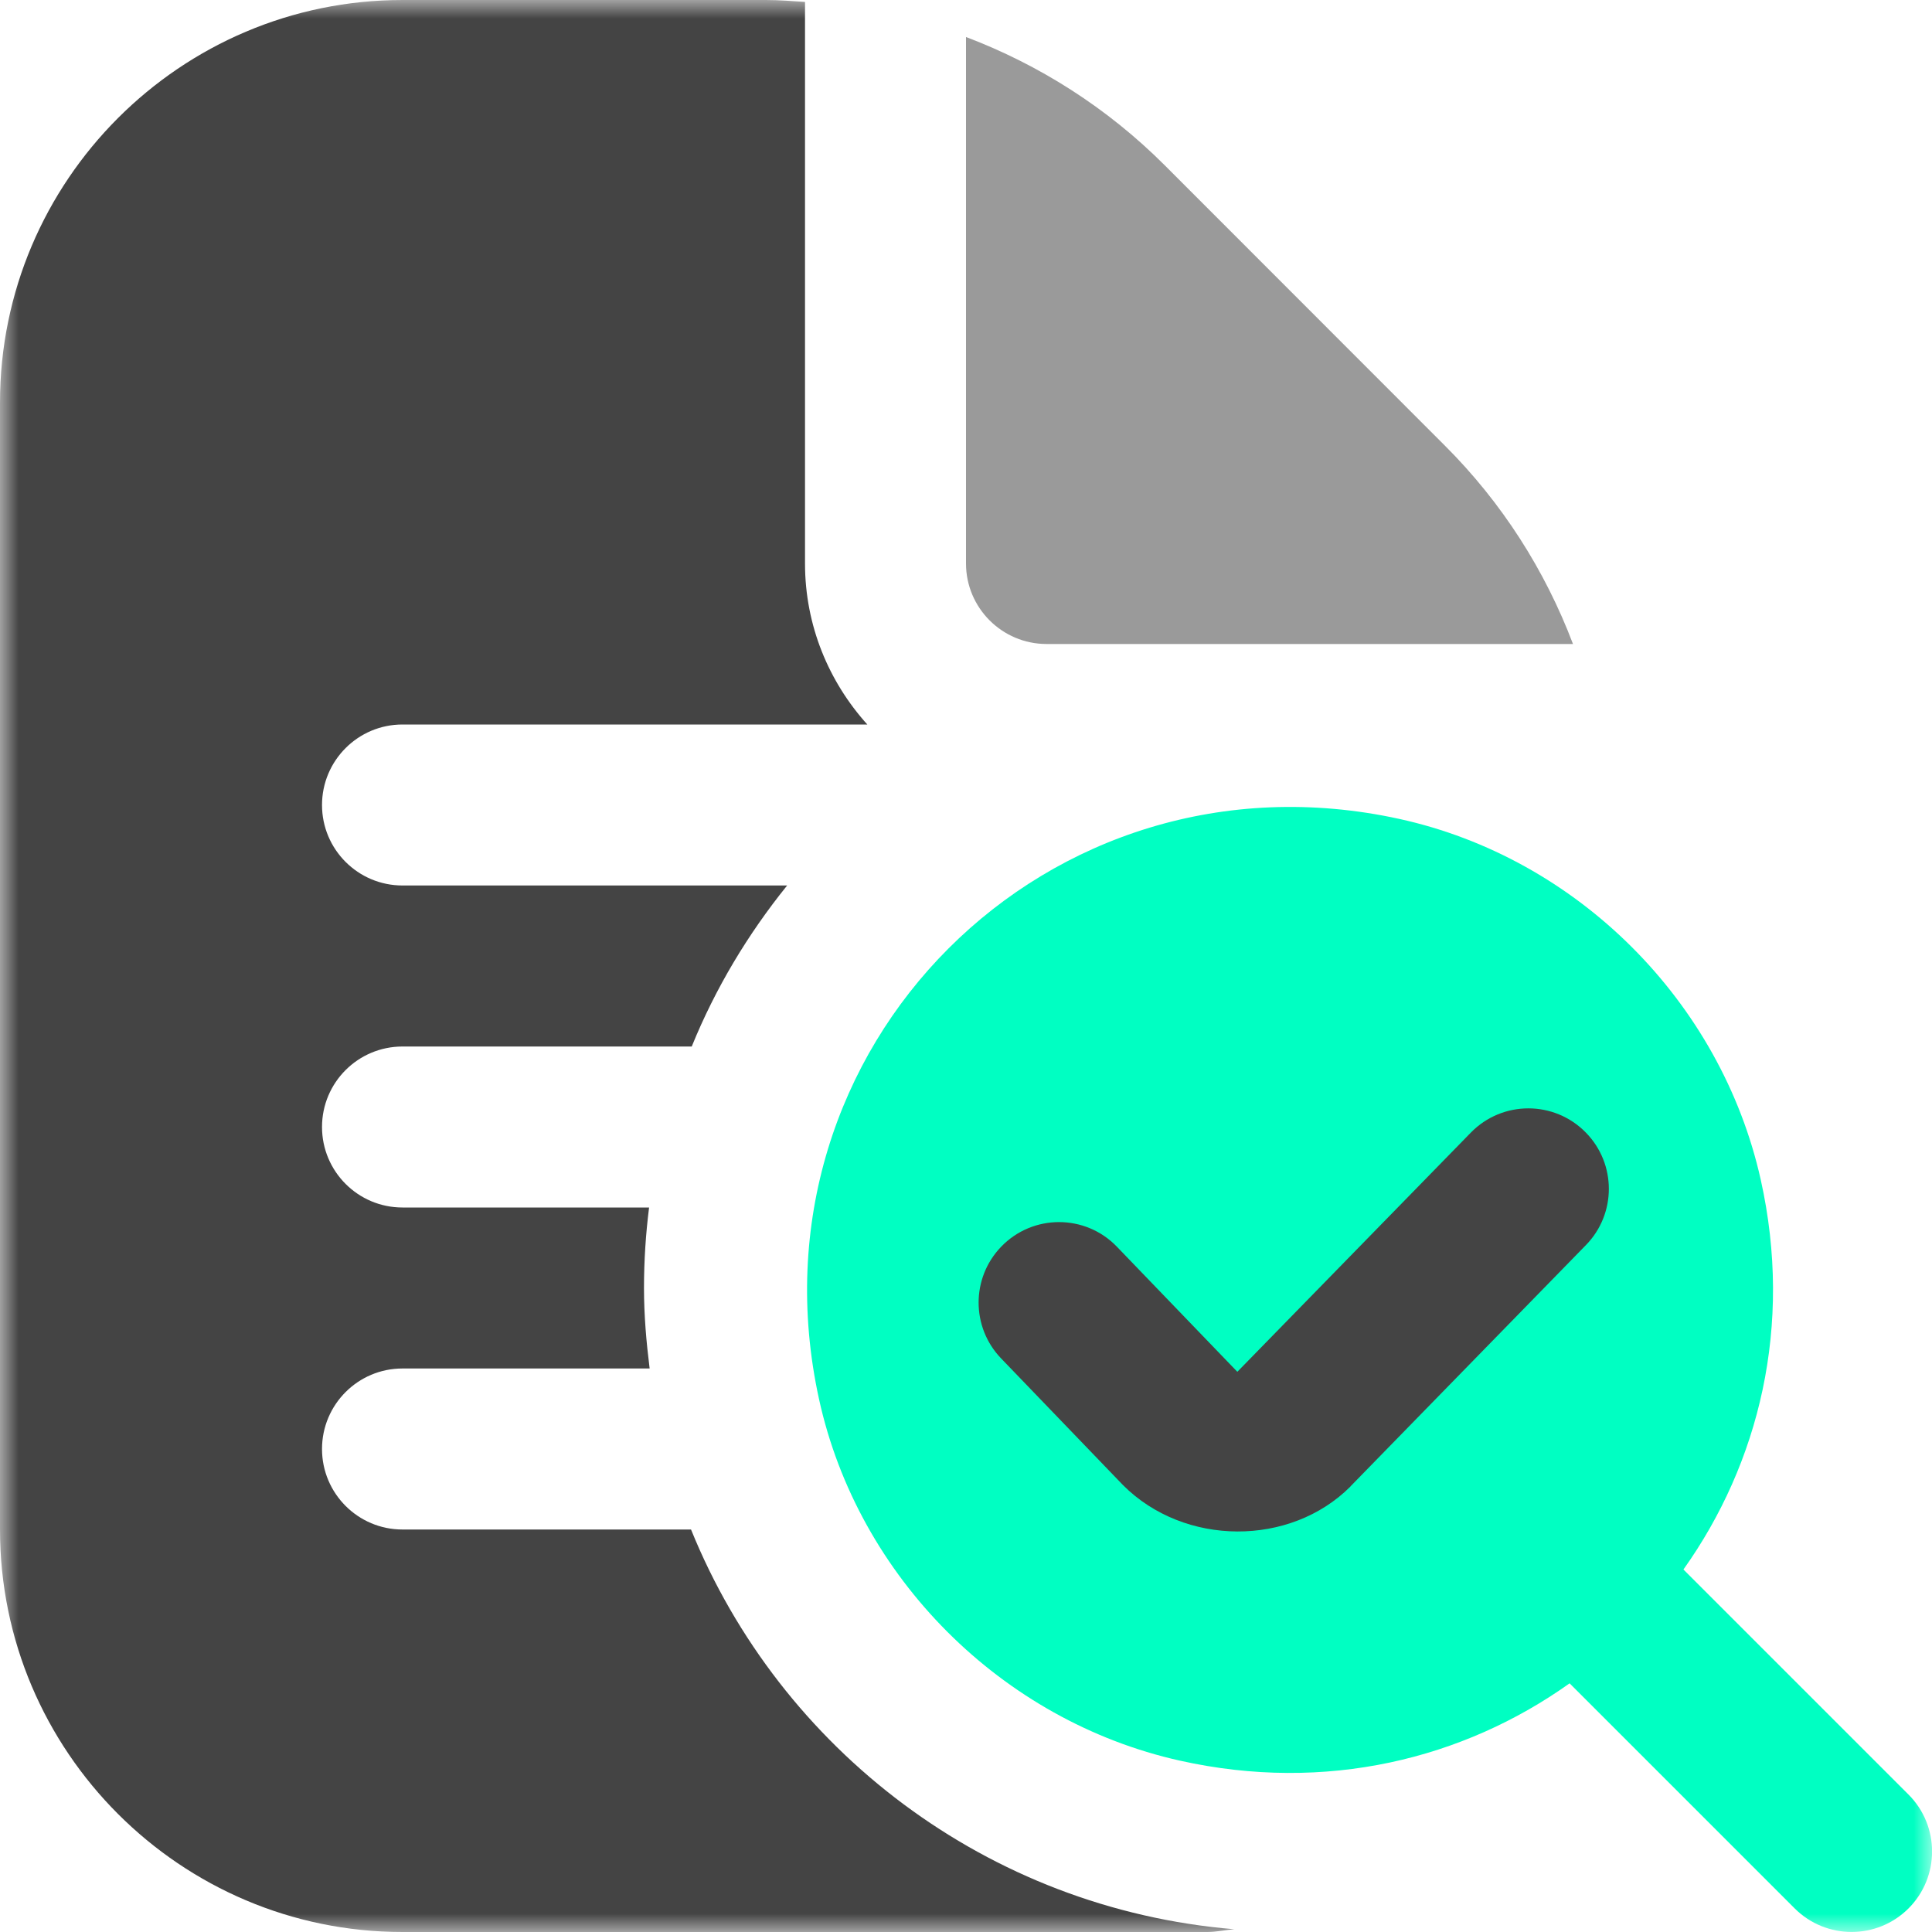
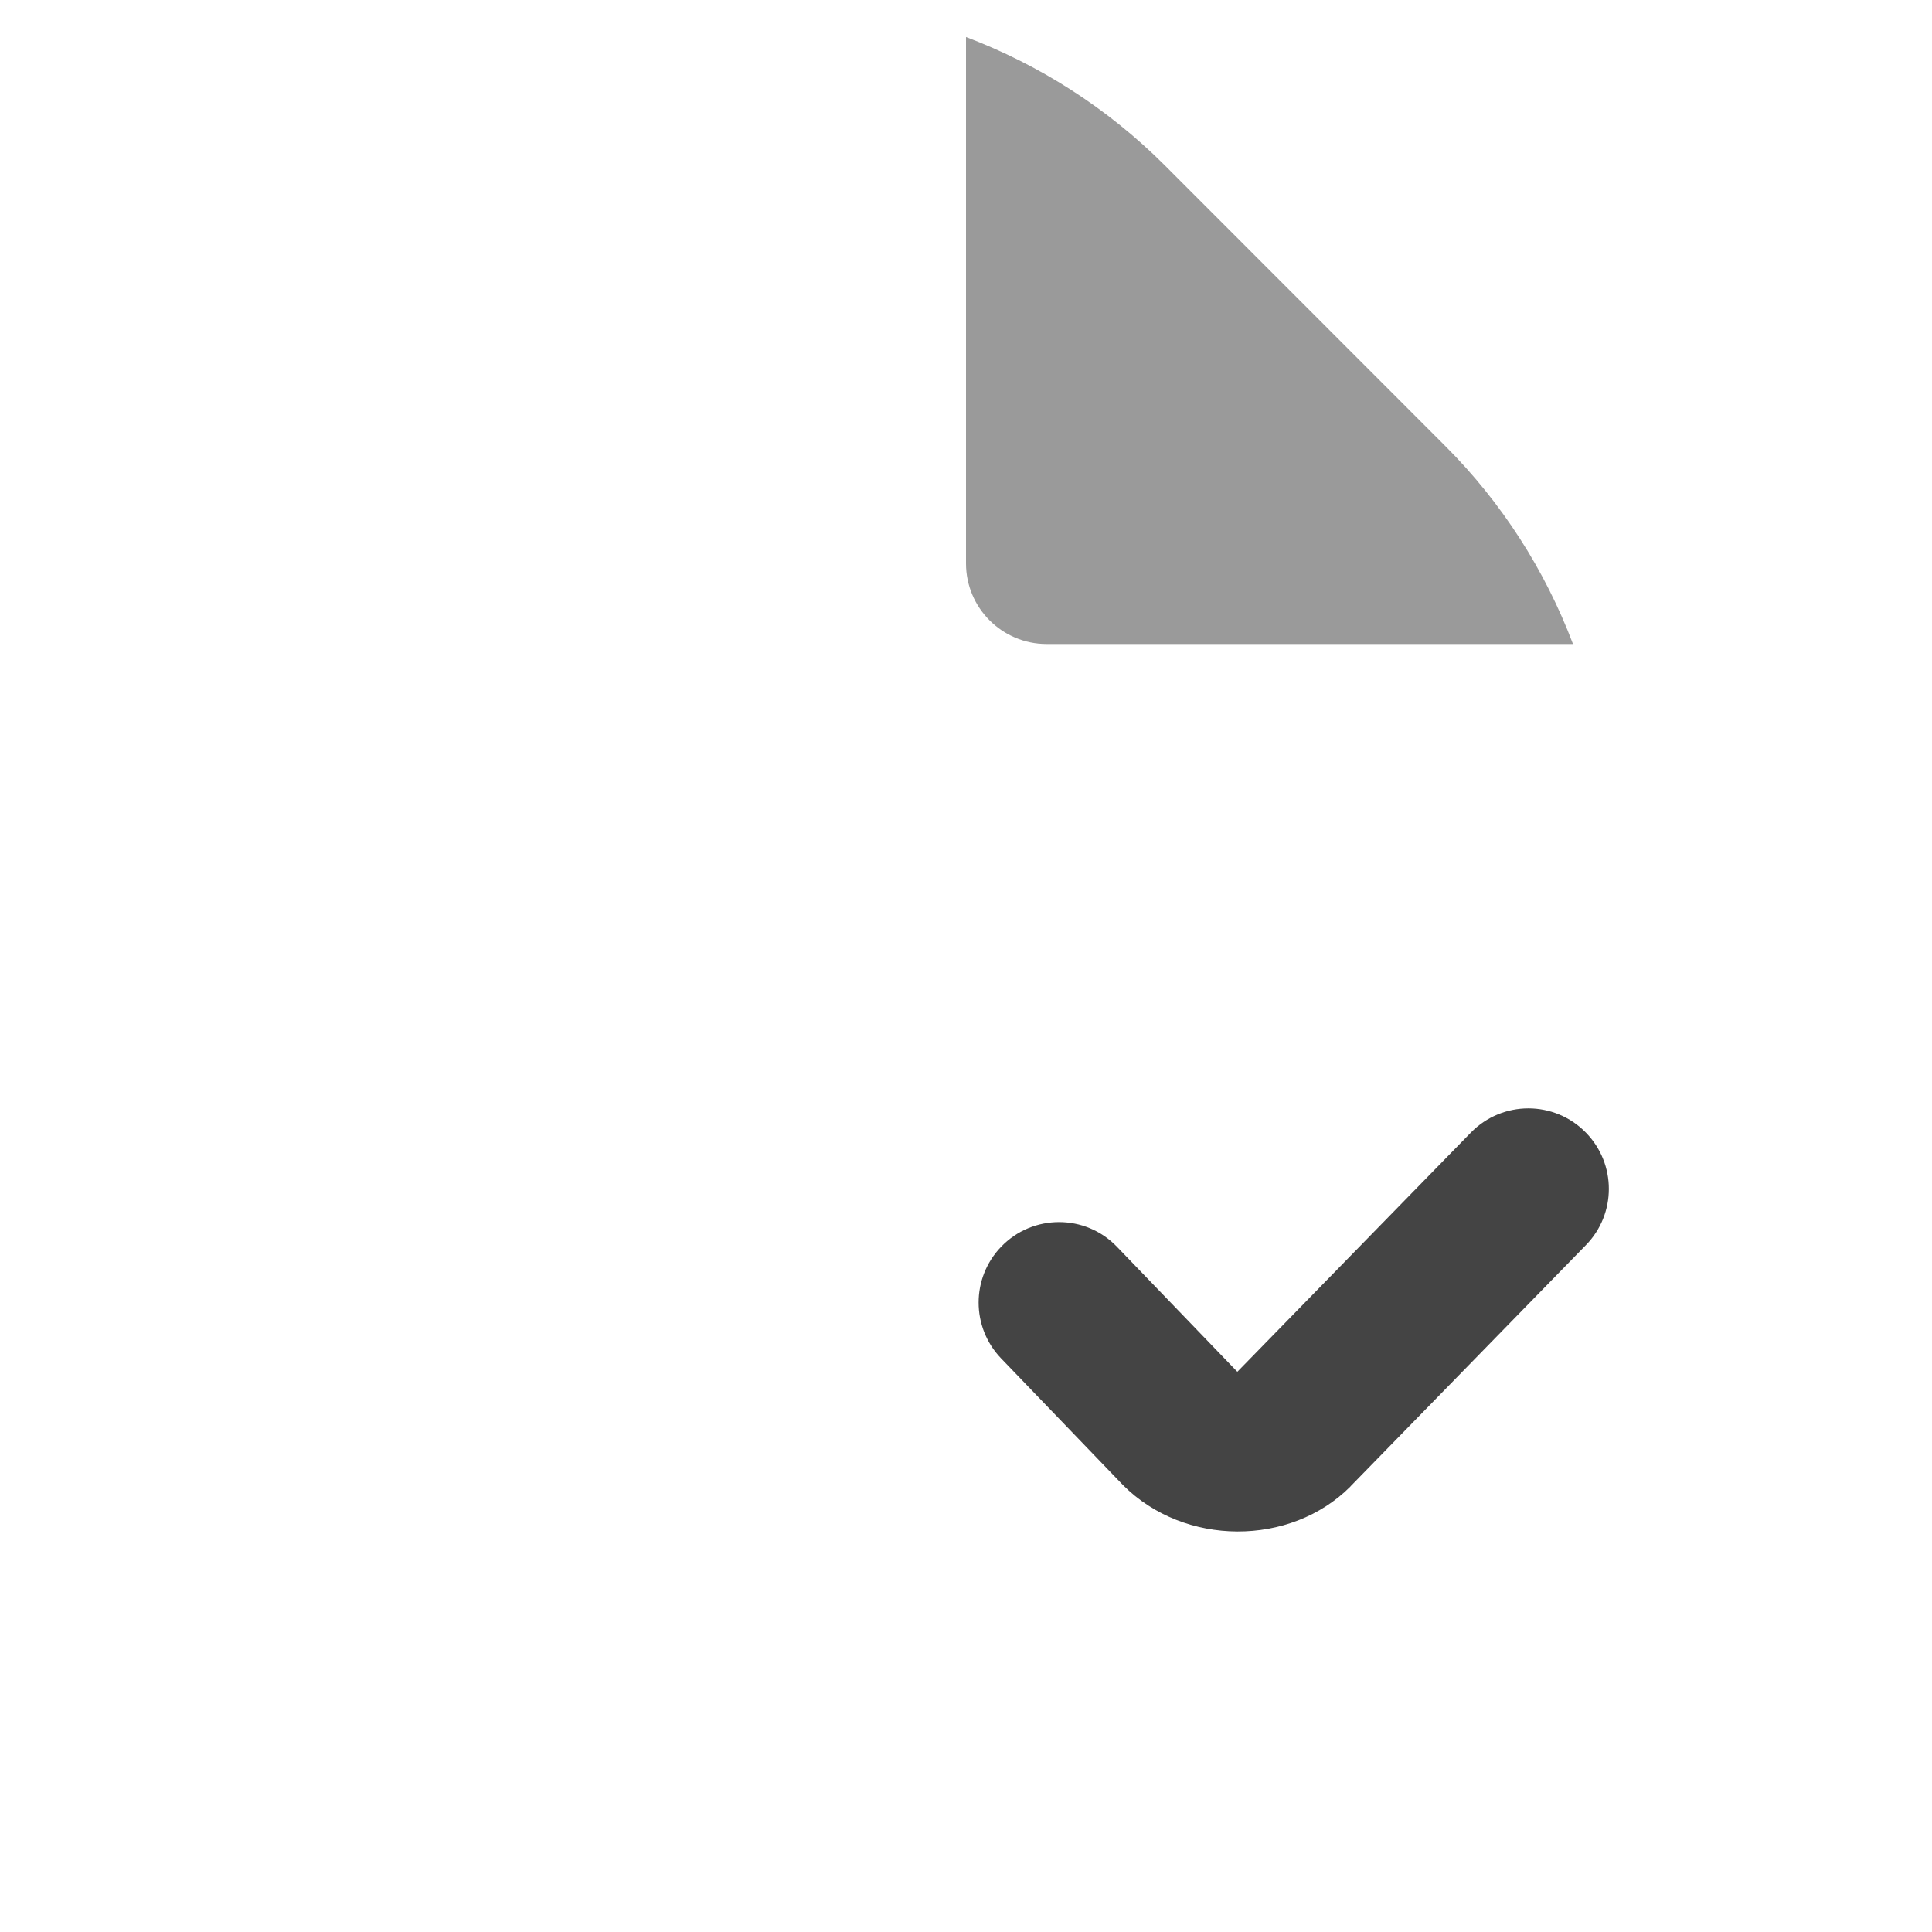
<svg xmlns="http://www.w3.org/2000/svg" width="52" height="52" viewBox="0 0 52 52" fill="none">
  <g clip-path="url(#clip0_4199_13747)">
    <mask id="mask0_4199_13747" style="mask-type:luminance" maskUnits="userSpaceOnUse" x="0" y="0" width="52" height="52">
      <path d="M52 0H0V52H52V0Z" fill="white" />
    </mask>
    <g mask="url(#mask0_4199_13747)">
-       <path d="M45.31 42.243C47.344 39.385 48.267 35.682 47.39 31.75C46.32 26.959 42.457 23.092 37.662 22.041C28.204 19.97 19.975 28.201 22.044 37.658C23.095 42.453 26.963 46.316 31.753 47.387C35.688 48.266 39.391 47.341 42.246 45.307L48.304 51.365C49.149 52.21 50.523 52.21 51.368 51.365C52.213 50.52 52.213 49.146 51.368 48.301L45.31 42.243Z" fill="#00FFC2" />
      <path d="M36.352 40.006L36.343 40.014C34.731 41.626 31.884 41.631 30.227 39.973L26.944 36.561C26.138 35.722 26.138 34.396 26.944 33.558C27.796 32.671 29.213 32.671 30.064 33.558L33.303 36.922L39.587 30.485C40.436 29.614 41.836 29.614 42.685 30.485C43.508 31.326 43.508 32.671 42.685 33.512L36.348 40.006H36.352Z" fill="#444444" />
-       <path d="M18.599 41.167H10.833C9.637 41.167 8.667 40.196 8.667 39C8.667 37.804 9.637 36.833 10.833 36.833H17.485C17.396 36.123 17.333 35.403 17.333 34.667C17.333 33.93 17.381 33.211 17.47 32.5H10.833C9.637 32.5 8.667 31.529 8.667 30.333C8.667 29.137 9.637 28.167 10.833 28.167H18.618C19.259 26.589 20.133 25.138 21.186 23.833H10.833C9.637 23.833 8.667 22.863 8.667 21.667C8.667 20.471 9.637 19.5 10.833 19.5H23.344C22.306 18.349 21.667 16.835 21.667 15.167V0.052C21.318 0.028 20.969 0 20.616 0H10.833C4.86 0 0 4.86 0 10.833V41.167C0 47.14 4.86 52 10.833 52H32.5C32.747 52 32.979 51.944 33.221 51.926C26.578 51.376 20.999 47.086 18.599 41.167Z" fill="#444444" />
      <path d="M26 15.166V0.996C27.978 1.746 29.798 2.901 31.341 4.441L38.889 11.994C40.432 13.535 41.587 15.355 42.337 17.333H28.167C26.971 17.333 26 16.36 26 15.166Z" fill="#9A9A9A" />
    </g>
  </g>
  <defs>
    <clipPath id="clip0_4199_13747">
      <rect width="52" height="52" fill="white" />
    </clipPath>
  </defs>
</svg>